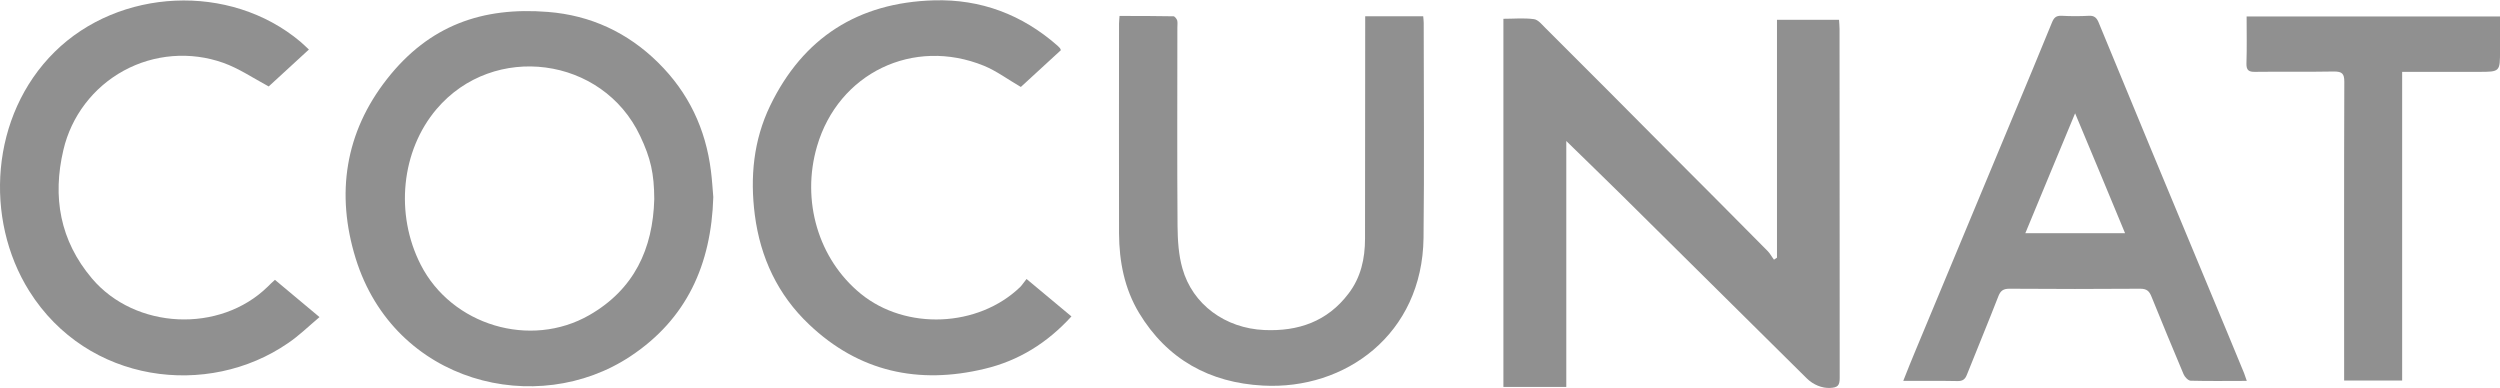
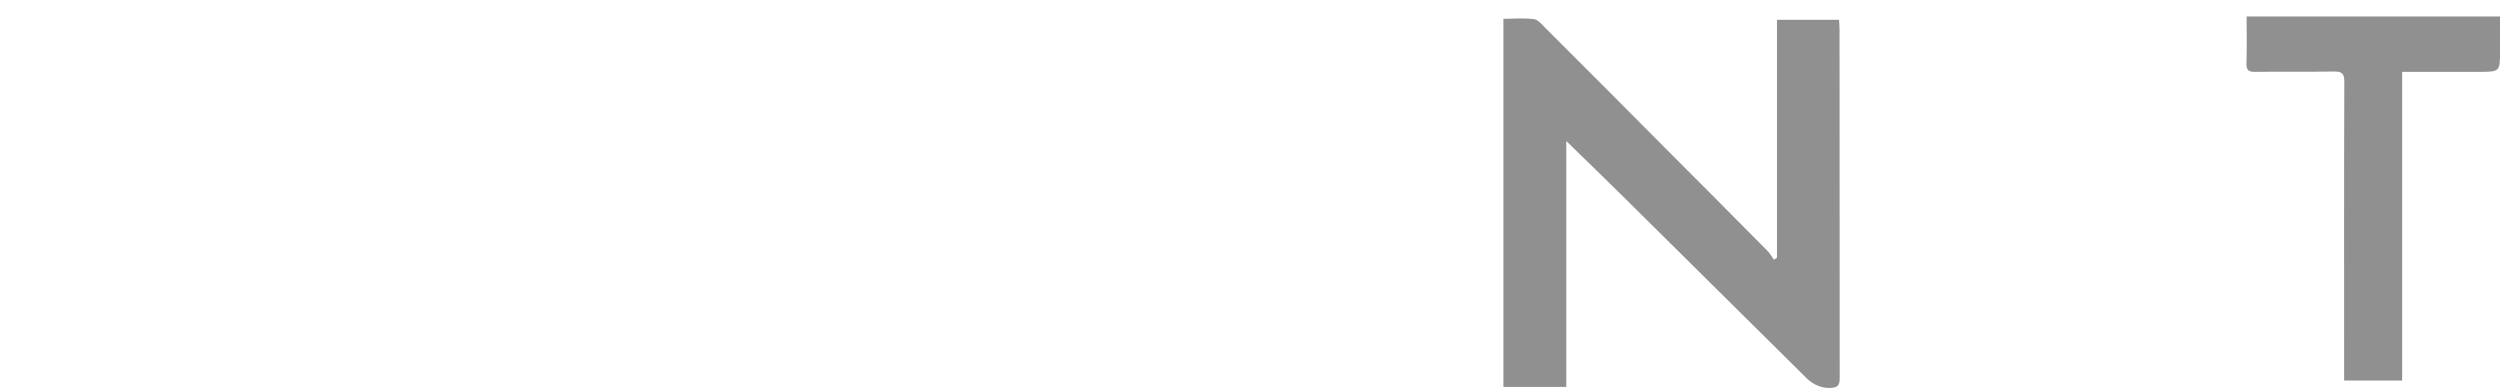
<svg xmlns="http://www.w3.org/2000/svg" width="116" height="18" viewBox="0 0 116 18" fill="none">
  <path d="M82.452 11.956V0.919H85.331C85.339 1.067 85.355 1.207 85.355 1.34C85.355 6.745 85.357 12.145 85.362 17.541C85.362 17.891 85.269 17.984 84.91 18C84.551 18.016 84.137 17.86 83.825 17.548L75.228 9.035C74.4 8.217 73.566 7.415 72.676 6.543V17.953H69.758V0.872C70.242 0.872 70.71 0.826 71.171 0.888C71.366 0.911 71.545 1.137 71.701 1.293C73.573 3.162 75.438 5.024 77.295 6.901C78.871 8.474 80.447 10.063 82.015 11.644C82.132 11.761 82.21 11.917 82.312 12.049L82.452 11.956Z" fill="#909090" />
-   <path d="M33.097 9.144C33.003 12.275 31.864 14.799 29.258 16.528C24.92 19.41 18.304 17.797 16.502 11.987C15.581 9.004 16.003 6.153 17.961 3.661C19.919 1.168 22.392 0.312 25.42 0.553C27.409 0.709 29.126 1.511 30.538 2.905C31.95 4.299 32.746 5.982 32.988 7.937C33.042 8.357 33.066 8.786 33.097 9.144ZM30.358 9.238C30.351 8.054 30.194 7.345 29.703 6.309C27.963 2.617 22.9 1.947 20.255 5.063C18.616 6.994 18.32 9.931 19.521 12.283C20.957 15.095 24.608 16.193 27.347 14.62C29.422 13.428 30.296 11.551 30.358 9.238Z" fill="#909090" />
-   <path d="M63.345 0.756H66.037C66.045 0.865 66.06 0.966 66.06 1.059C66.06 4.385 66.091 7.711 66.052 11.037C65.998 15.515 62.417 18.101 58.602 17.891C56.128 17.759 54.154 16.676 52.851 14.518C52.173 13.389 51.931 12.135 51.923 10.834C51.915 7.586 51.923 4.338 51.923 1.09C51.923 0.989 51.939 0.888 51.946 0.74C52.789 0.74 53.624 0.74 54.451 0.756C54.505 0.756 54.599 0.872 54.623 0.95C54.646 1.028 54.63 1.176 54.63 1.293C54.63 4.362 54.615 7.431 54.638 10.499C54.646 11.154 54.685 11.831 54.864 12.454C55.333 14.129 56.854 15.235 58.664 15.313C60.24 15.383 61.59 14.916 62.565 13.63C63.142 12.883 63.337 12.003 63.337 11.076C63.343 7.804 63.345 4.531 63.345 1.254V0.756Z" fill="#909090" />
-   <path d="M104.251 17.673C103.354 17.673 102.495 17.688 101.645 17.665C101.528 17.657 101.372 17.494 101.317 17.361C100.813 16.167 100.319 14.973 99.835 13.778C99.734 13.521 99.624 13.397 99.312 13.397C97.289 13.412 95.263 13.412 93.234 13.397C92.962 13.397 92.829 13.482 92.727 13.739C92.251 14.962 91.752 16.162 91.268 17.377C91.183 17.603 91.066 17.689 90.816 17.681C90.004 17.665 89.193 17.673 88.311 17.673C88.514 17.159 88.694 16.707 88.881 16.263L93.352 5.53C93.976 4.035 94.6 2.547 95.208 1.052C95.302 0.818 95.403 0.724 95.653 0.732C96.082 0.756 96.512 0.756 96.941 0.732C97.174 0.724 97.284 0.826 97.37 1.028L99.827 6.971C100.748 9.183 101.666 11.39 102.581 13.591C103.104 14.83 103.611 16.076 104.126 17.315L104.251 17.673ZM98.602 10.819C97.83 8.949 97.073 7.142 96.285 5.257C95.497 7.158 94.74 8.965 93.976 10.819H98.602Z" fill="#909090" />
-   <path d="M14.333 2.298L12.468 4.011C11.743 3.622 11.08 3.17 10.354 2.913C9.603 2.647 8.804 2.542 8.009 2.605C7.214 2.668 6.442 2.897 5.742 3.279C5.043 3.661 4.432 4.185 3.949 4.819C3.467 5.452 3.123 6.18 2.942 6.955C2.427 9.136 2.778 11.161 4.268 12.922C6.274 15.29 10.198 15.476 12.421 13.303C12.515 13.202 12.624 13.109 12.757 12.984L14.825 14.713C14.317 15.142 13.873 15.578 13.366 15.92C9.652 18.483 4.058 17.805 1.358 13.506C-0.74 10.164 -0.452 5.359 2.536 2.407C5.525 -0.545 10.658 -0.818 13.935 1.932C14.06 2.033 14.177 2.158 14.333 2.298Z" fill="#909090" />
-   <path d="M49.224 2.329L47.367 4.035C46.774 3.692 46.243 3.295 45.658 3.053C42.373 1.714 38.901 3.396 37.911 6.784C37.169 9.315 37.973 12.026 39.939 13.63C42.03 15.336 45.385 15.196 47.335 13.319C47.437 13.218 47.507 13.093 47.632 12.945L49.715 14.682C48.592 15.913 47.265 16.738 45.689 17.112C42.623 17.852 39.853 17.252 37.544 15.056C36.093 13.685 35.281 11.956 35.024 9.977C34.798 8.217 34.962 6.511 35.734 4.907C37.263 1.745 39.822 0.117 43.333 0.016C45.51 -0.047 47.429 0.678 49.068 2.119L49.177 2.228C49.198 2.258 49.214 2.293 49.224 2.329Z" fill="#909090" />
  <path d="M111.46 17.657H108.768V17.151C108.768 12.704 108.76 8.248 108.776 3.793C108.776 3.419 108.675 3.318 108.3 3.318C107.083 3.341 105.858 3.318 104.641 3.334C104.337 3.341 104.228 3.256 104.235 2.944C104.259 2.228 104.243 1.503 104.243 0.763H116.001V2.337C116.001 3.334 116.001 3.334 115.01 3.334H111.46V17.657Z" fill="#909090" />
</svg>